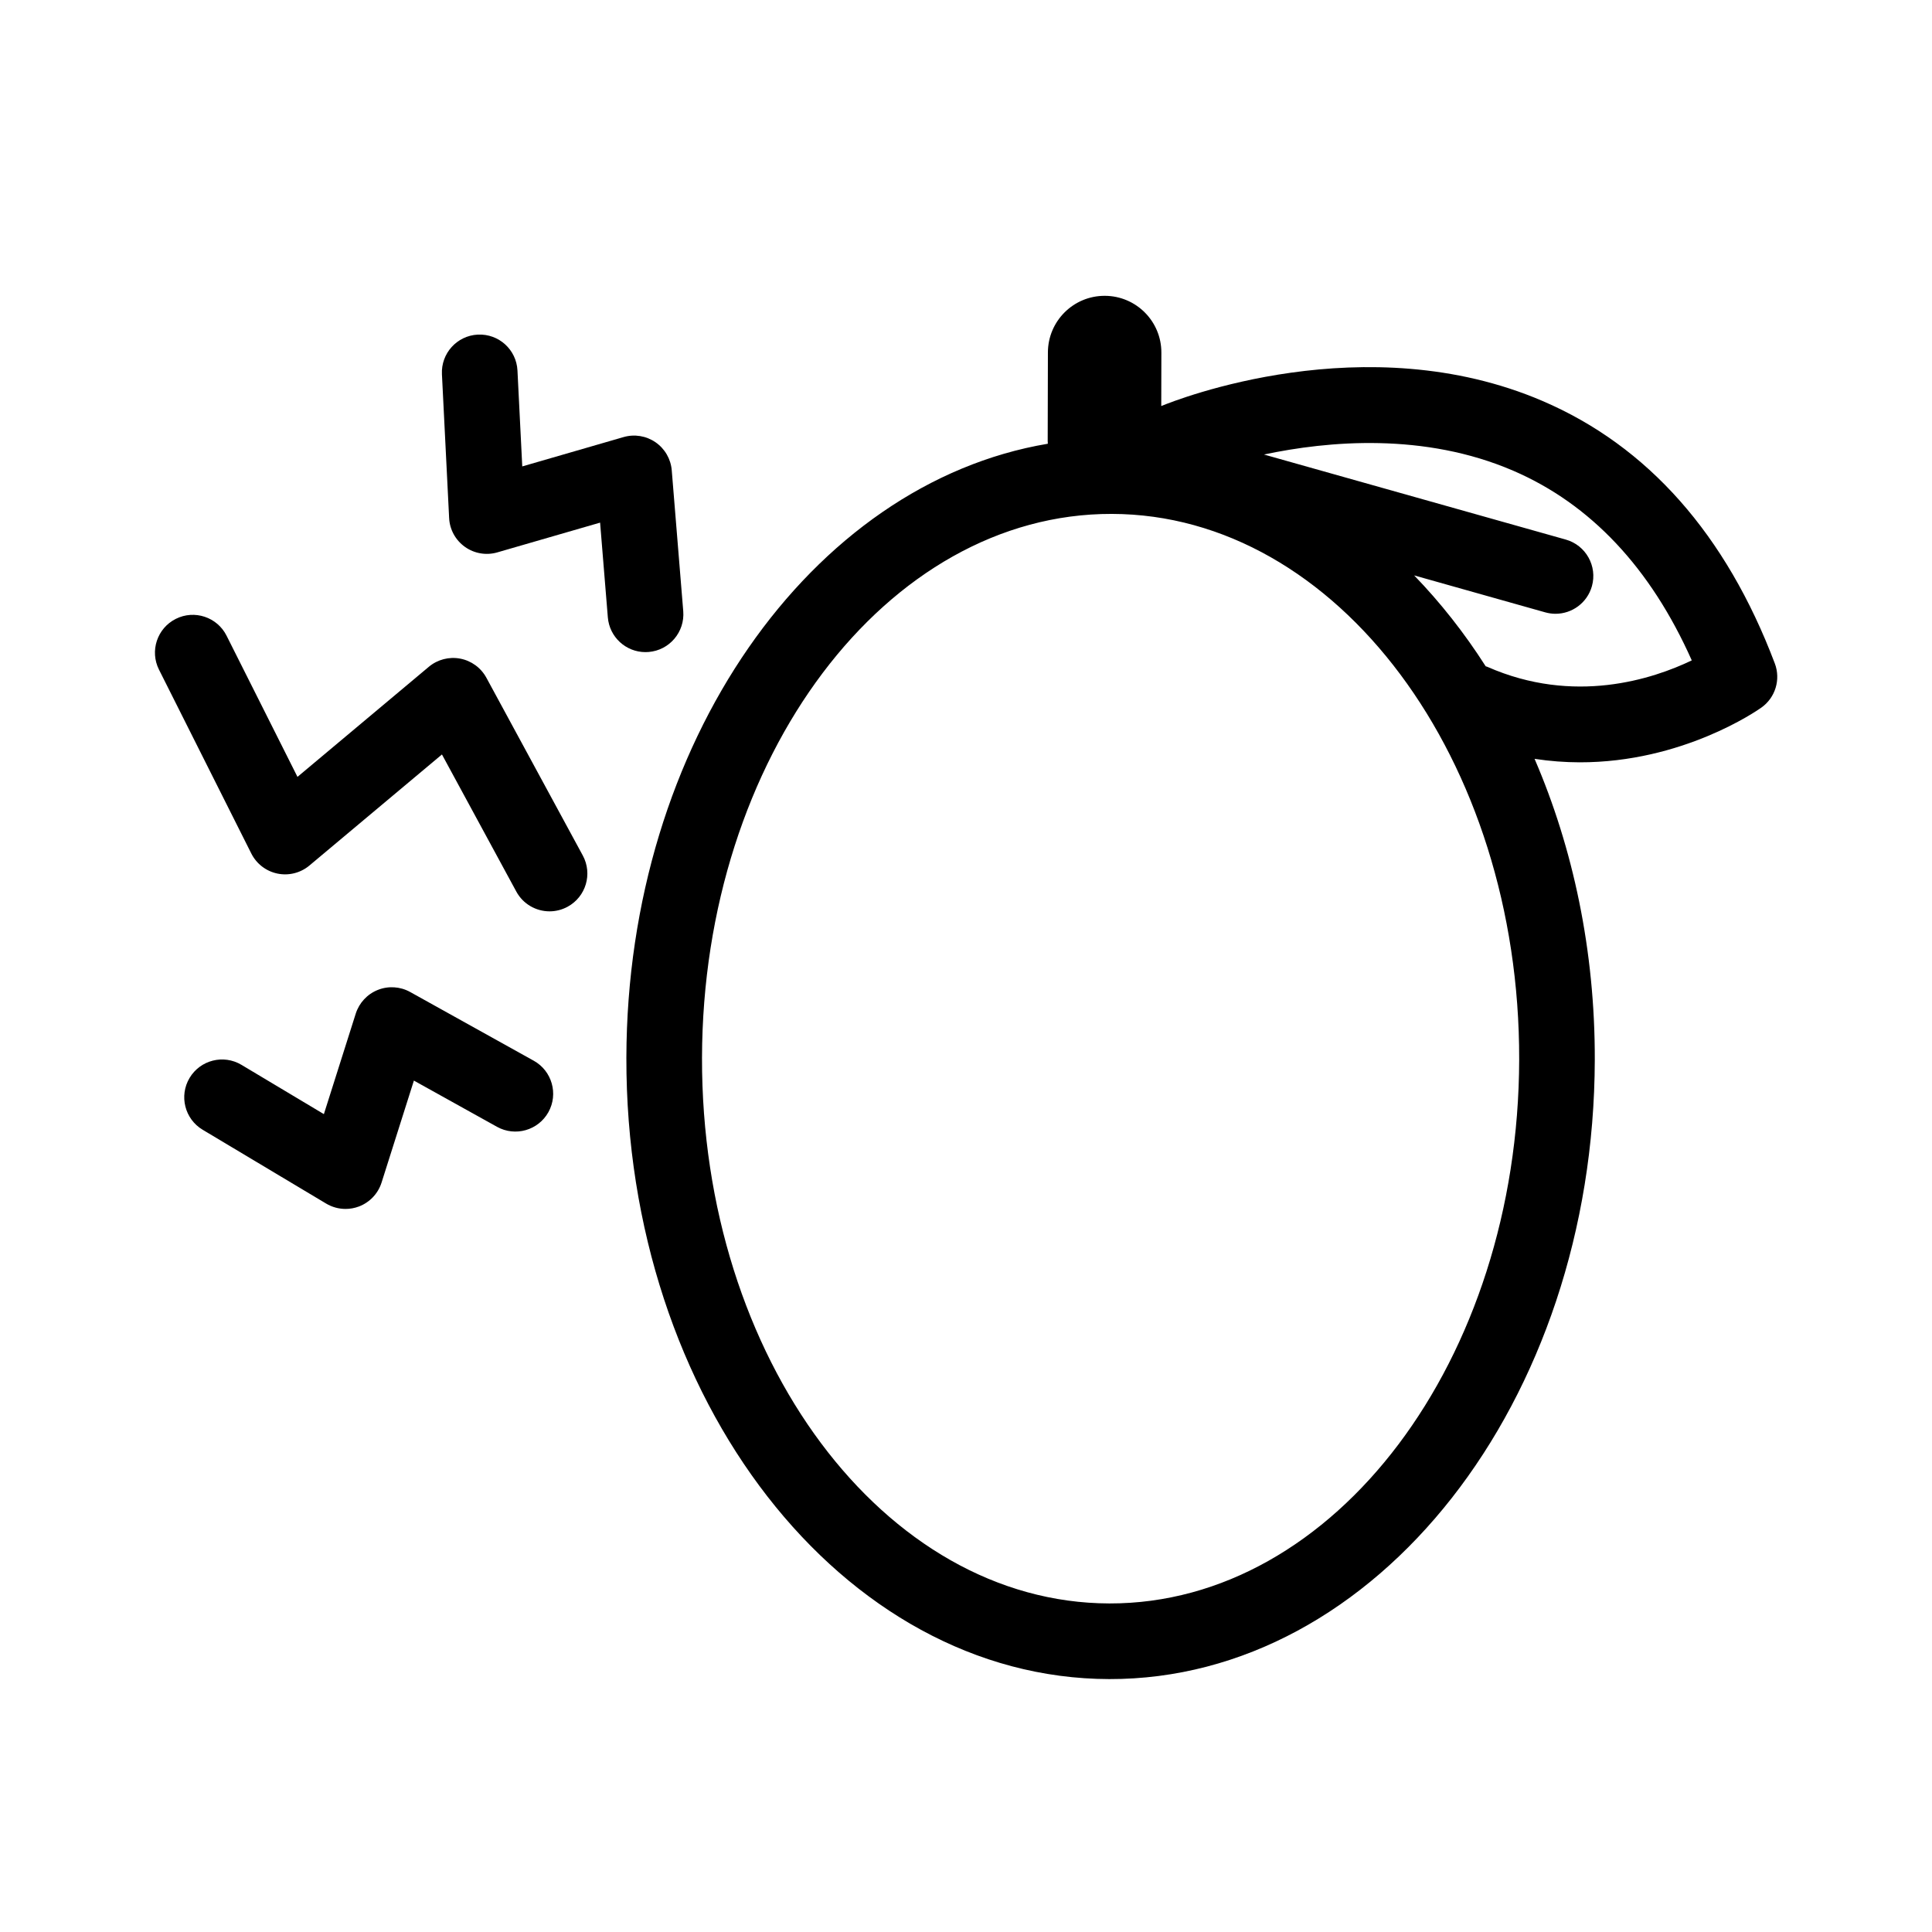
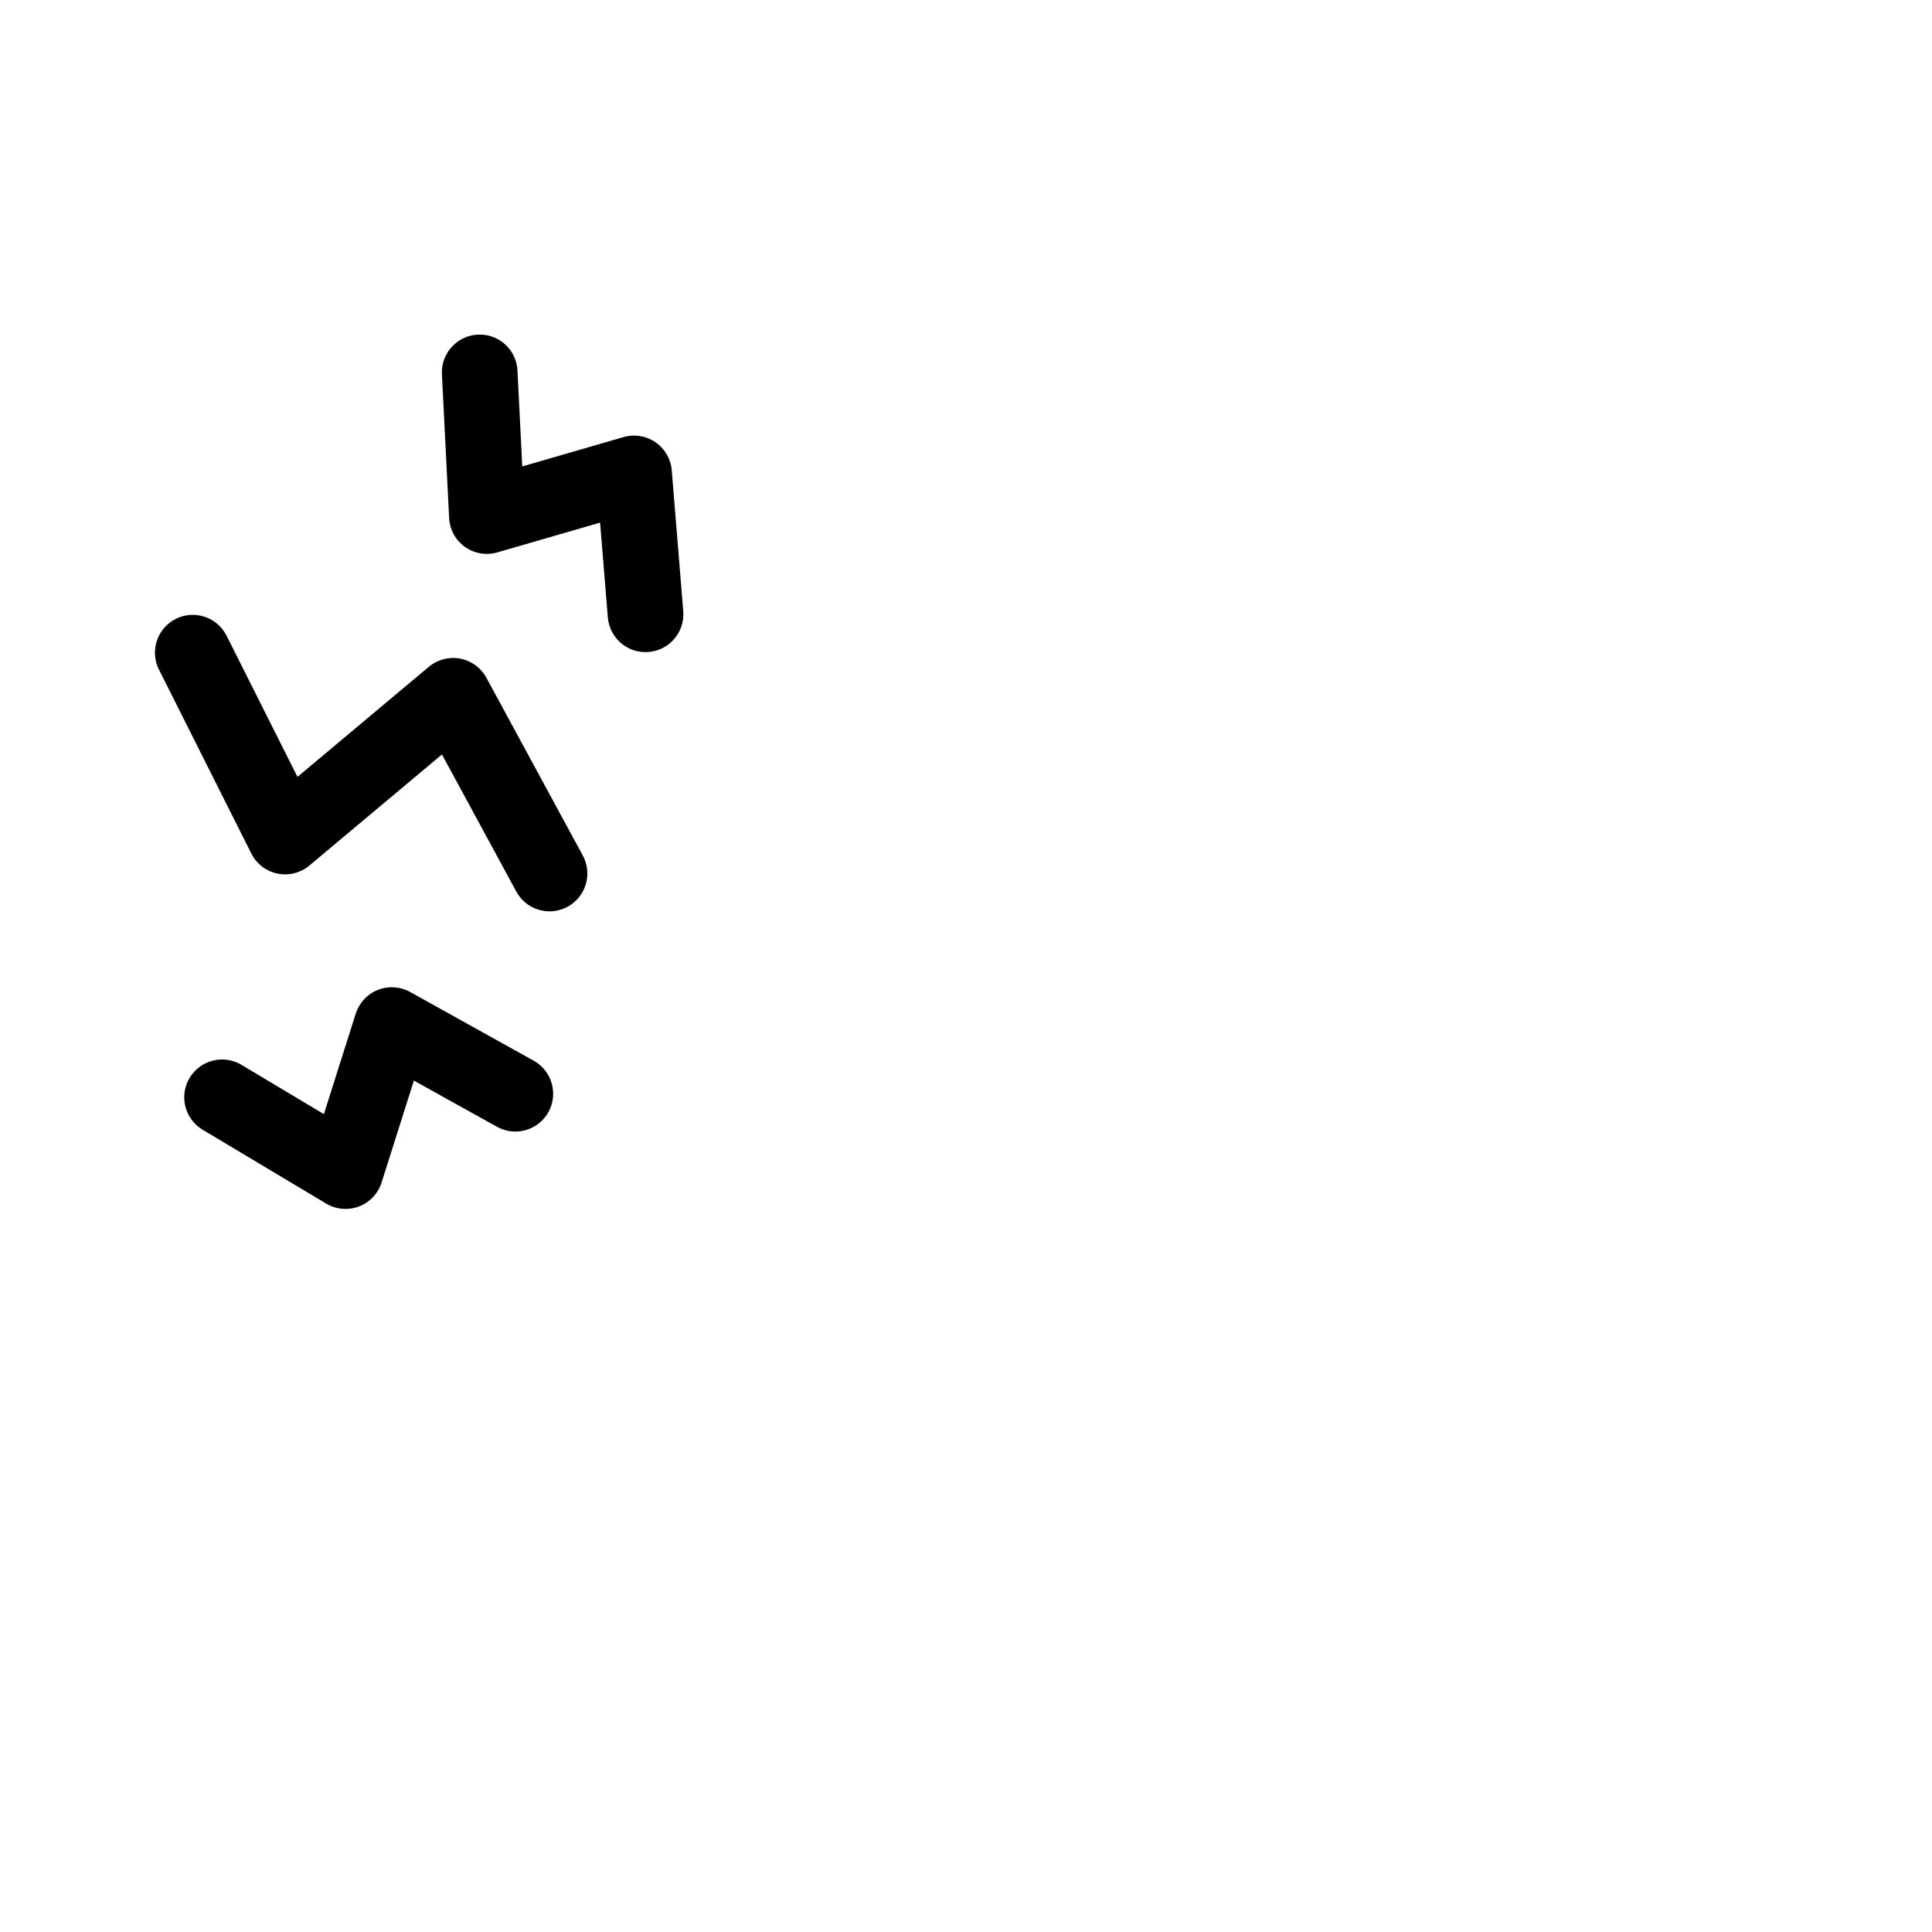
<svg xmlns="http://www.w3.org/2000/svg" fill="#000000" width="800px" height="800px" version="1.1" viewBox="144 144 512 512">
  <g>
    <path d="m285.44 425.1-32.738-18.207c-2.629-1.461-5.777-1.668-8.57-0.555-2.797 1.109-4.941 3.414-5.856 6.281l-8.445 26.637-21.844-13.062c-4.75-2.836-10.902-1.289-13.742 3.461s-1.289 10.902 3.461 13.742l32.719 19.562c1.566 0.938 3.34 1.414 5.117 1.422 1.211 0.004 2.418-0.211 3.578-0.648 2.863-1.09 5.074-3.422 6-6.344l8.566-27.02 22.023 12.246c4.836 2.691 10.941 0.945 13.629-3.891 2.684-4.832 0.938-10.934-3.898-13.625z" />
    <path d="m267.2 288.92c2.492 1.777 5.668 2.324 8.605 1.465l27.227-7.883 2.051 25.113c0.43 5.231 4.797 9.195 9.957 9.203 0.281 0 0.562-0.012 0.852-0.035 5.516-0.449 9.621-5.285 9.176-10.801l-3.047-37.336c-0.242-2.996-1.824-5.727-4.297-7.438-2.473-1.707-5.586-2.215-8.48-1.375l-26.84 7.773-1.27-25.422c-0.277-5.527-4.957-9.777-10.508-9.508-5.527 0.277-9.785 4.984-9.508 10.508l1.906 38.074c0.137 3.062 1.684 5.883 4.176 7.66z" />
    <path d="m210.6 370.19c1.375 2.734 3.926 4.695 6.926 5.316 3.004 0.621 6.121-0.168 8.469-2.133l35.125-29.434 19.703 36.328c1.812 3.34 5.246 5.238 8.797 5.246 1.621 0.004 3.266-0.387 4.793-1.215 4.867-2.641 6.672-8.723 4.031-13.586l-25.547-47.105c-1.438-2.644-3.981-4.504-6.934-5.066-2.949-0.562-6.004 0.23-8.312 2.16l-34.816 29.176-18.793-37.414c-2.488-4.949-8.516-6.941-13.453-4.457-4.949 2.484-6.941 8.508-4.457 13.453z" />
-     <path d="m614.34 319.81c-12.934-34.172-33.641-57.57-61.535-69.539-46.926-20.137-97-0.344-101.06 1.336l0.031-14.148c0.02-8.305-6.695-15.047-15-15.062-8.305-0.02-15.047 6.695-15.07 15l-0.055 23.469c0 0.246 0.023 0.488 0.035 0.73-62.77 10.551-111.5 79.406-111.69 162.68-0.199 90.652 57.191 164.54 127.95 164.7 70.754 0.16 128.49-73.461 128.69-164.12 0.066-28.91-5.75-56.098-15.961-79.754 4.09 0.625 8.07 0.91 11.898 0.922 27.293 0.059 47.082-13.699 48.199-14.496 3.723-2.637 5.184-7.453 3.57-11.715zm-176.35 249.12c-59.703-0.137-108.13-65.012-107.95-144.62 0.18-79.605 48.898-144.26 108.61-144.12 59.703 0.137 108.13 65.012 107.95 144.62-0.188 79.598-48.906 144.25-108.61 144.12zm100.16-248.22c-0.141-0.059-0.289-0.086-0.43-0.141-5.648-8.848-12.012-16.906-18.957-24.082l34.746 9.793c0.902 0.25 1.809 0.379 2.699 0.379 4.383 0.012 8.414-2.875 9.664-7.305 1.5-5.324-1.602-10.863-6.926-12.363l-79.98-22.539c17-3.606 42.449-5.879 66.055 4.293 20.504 8.844 36.395 25.734 47.316 50.266-10.32 4.957-31.191 11.844-54.188 1.699z" />
  </g>
</svg>